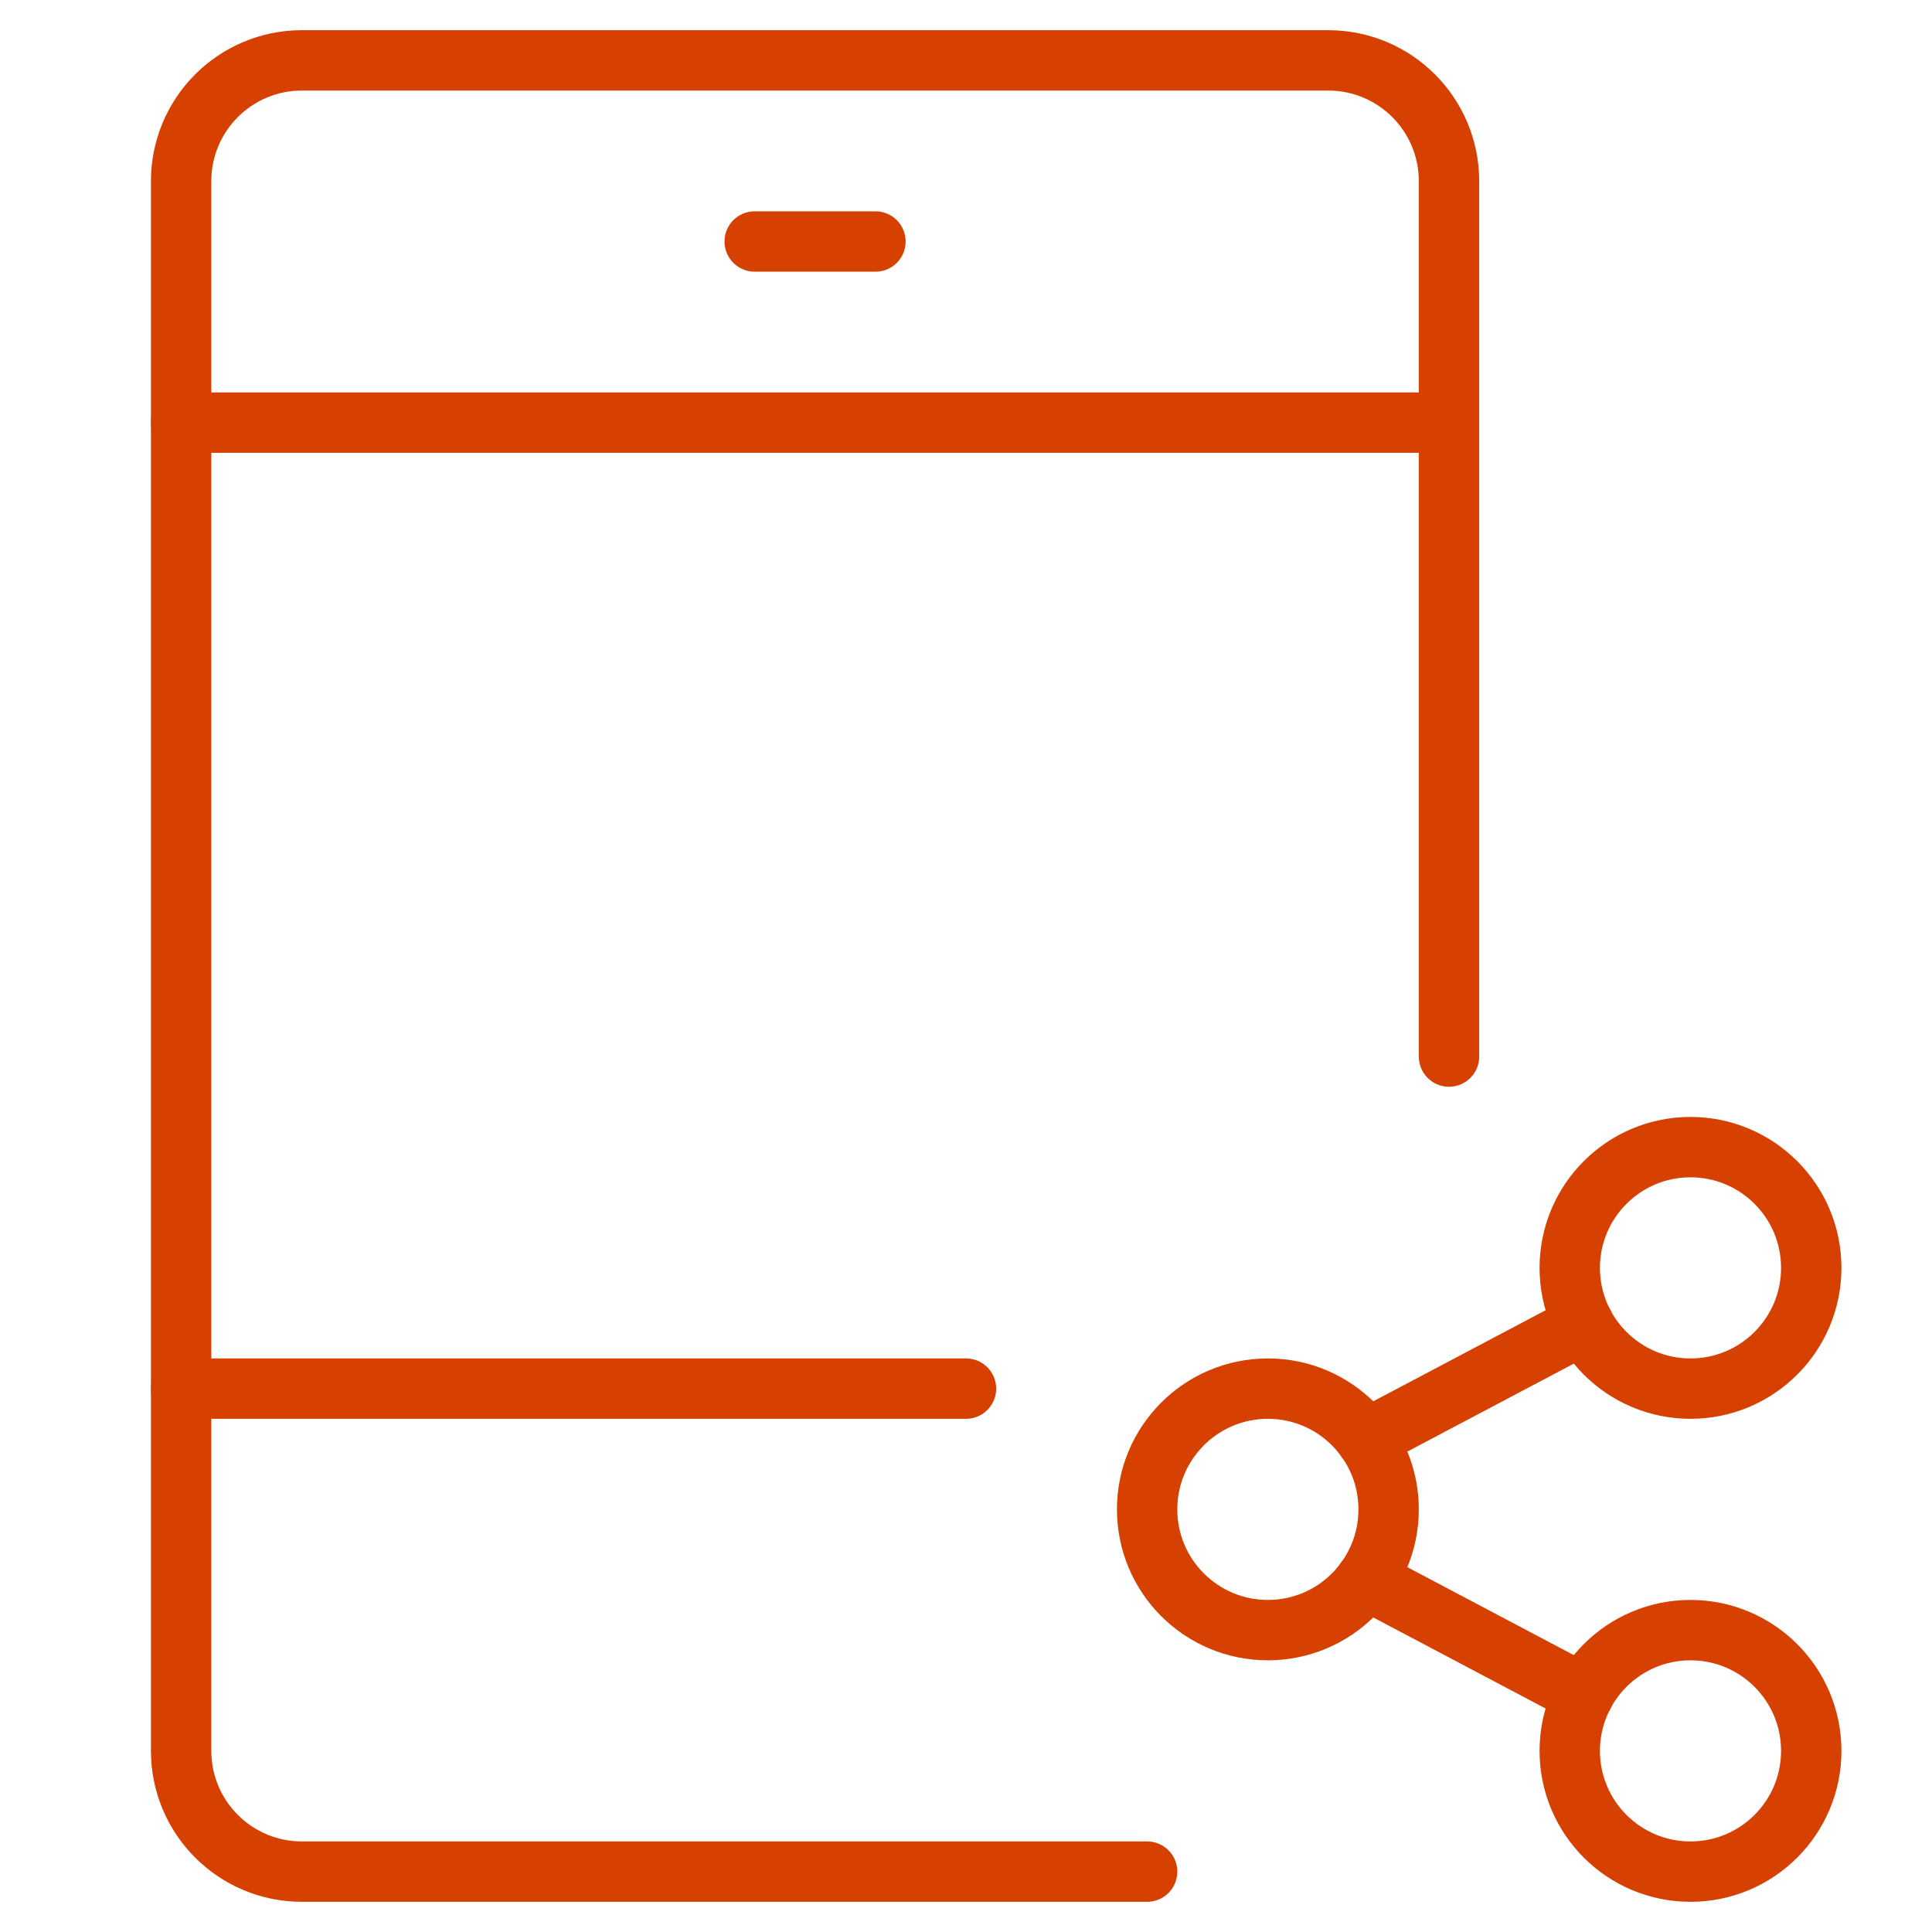
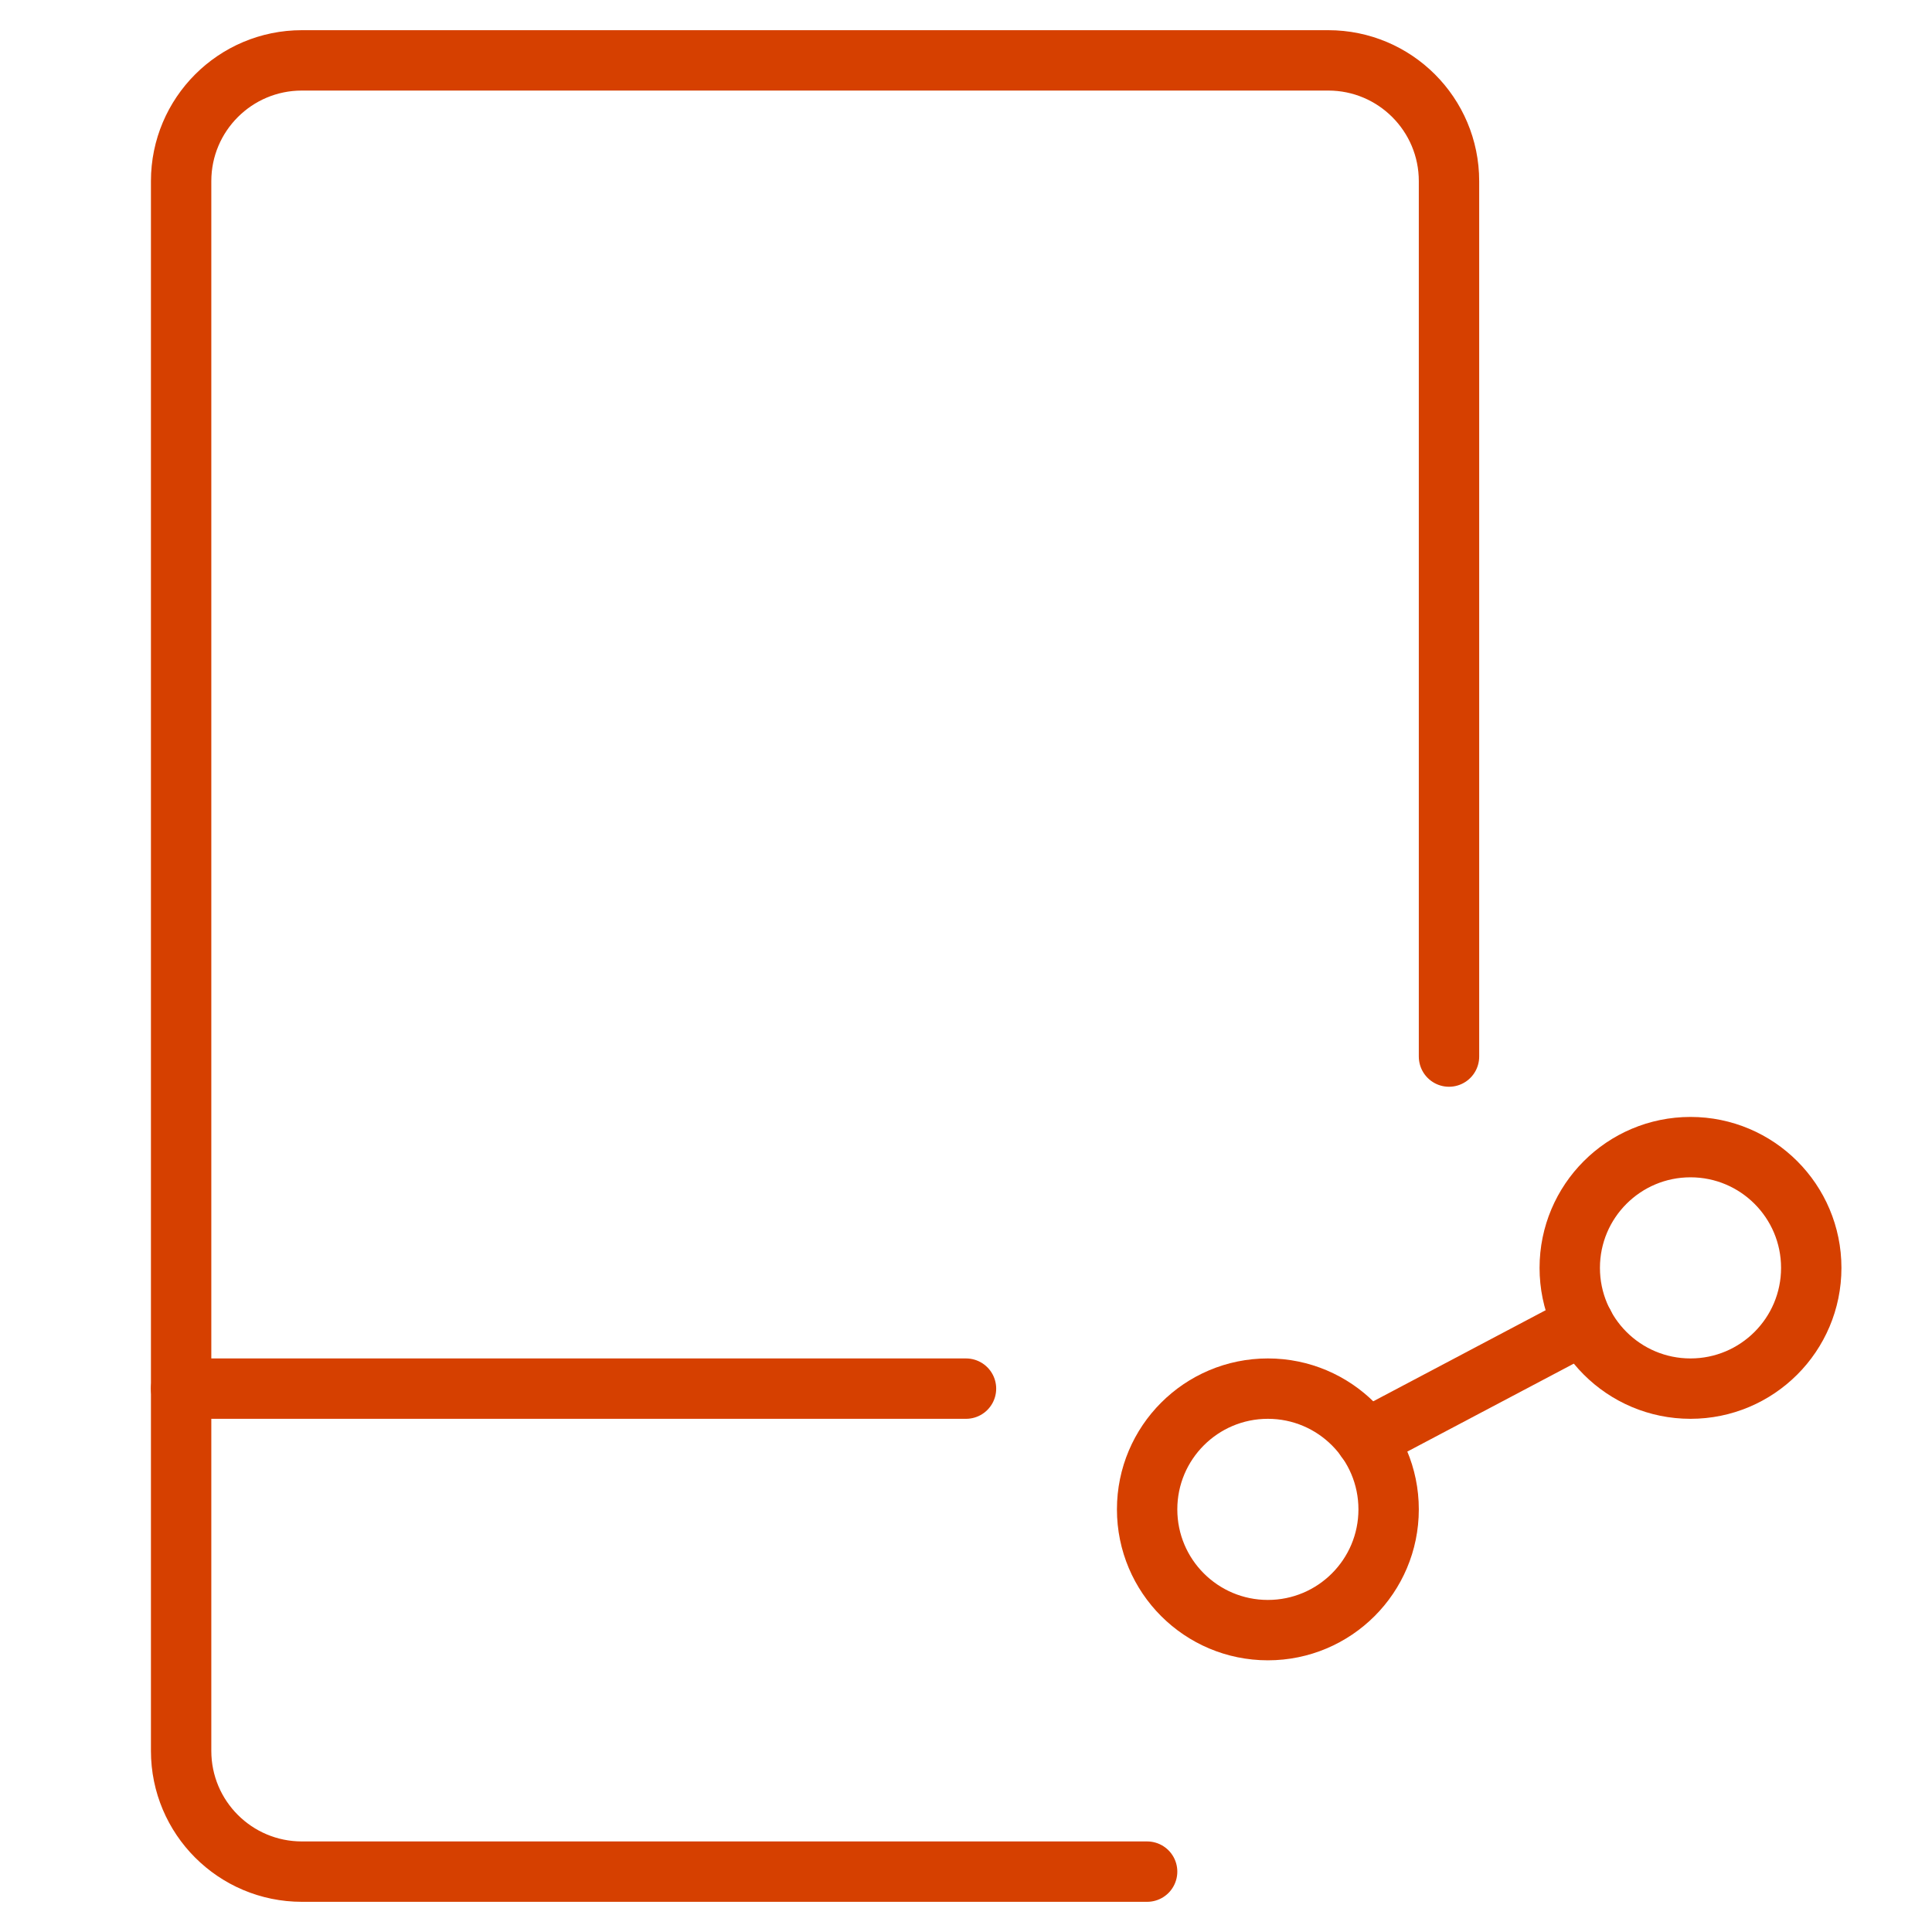
<svg xmlns="http://www.w3.org/2000/svg" width="64" height="64" viewBox="0 0 64 64" fill="none">
-   <path d="M45.252 52.323L52.465 56.134" stroke="#D64000" stroke-width="2" stroke-linecap="round" stroke-linejoin="round" />
  <path d="M45.252 47.677L52.465 43.866" stroke="#D64000" stroke-width="2" stroke-linecap="round" stroke-linejoin="round" />
  <path d="M42 54C44.209 54 46 52.209 46 50C46 47.791 44.209 46 42 46C39.791 46 38 47.791 38 50C38 52.209 39.791 54 42 54Z" stroke="#D64000" stroke-width="2" stroke-linecap="round" stroke-linejoin="round" />
  <path d="M56 46C58.209 46 60 44.209 60 42C60 39.791 58.209 38 56 38C53.791 38 52 39.791 52 42C52 44.209 53.791 46 56 46Z" stroke="#D64000" stroke-width="2" stroke-linecap="round" stroke-linejoin="round" />
-   <path d="M56 62C58.209 62 60 60.209 60 58C60 55.791 58.209 54 56 54C53.791 54 52 55.791 52 58C52 60.209 53.791 62 56 62Z" stroke="#D64000" stroke-width="2" stroke-linecap="round" stroke-linejoin="round" />
-   <path d="M25 8H29" stroke="#D64000" stroke-width="2" stroke-linecap="round" stroke-linejoin="round" />
-   <path d="M6 14H48" stroke="#D64000" stroke-width="2" stroke-linecap="round" stroke-linejoin="round" />
  <path d="M6 46H32" stroke="#D64000" stroke-width="2" stroke-linecap="round" stroke-linejoin="round" />
  <path d="M38 62H10C7.791 62 6 60.209 6 58V6C6 3.791 7.791 2 10 2H44C46.209 2 48 3.791 48 6V35" stroke="#D64000" stroke-width="2" stroke-linecap="round" stroke-linejoin="round" />
</svg>